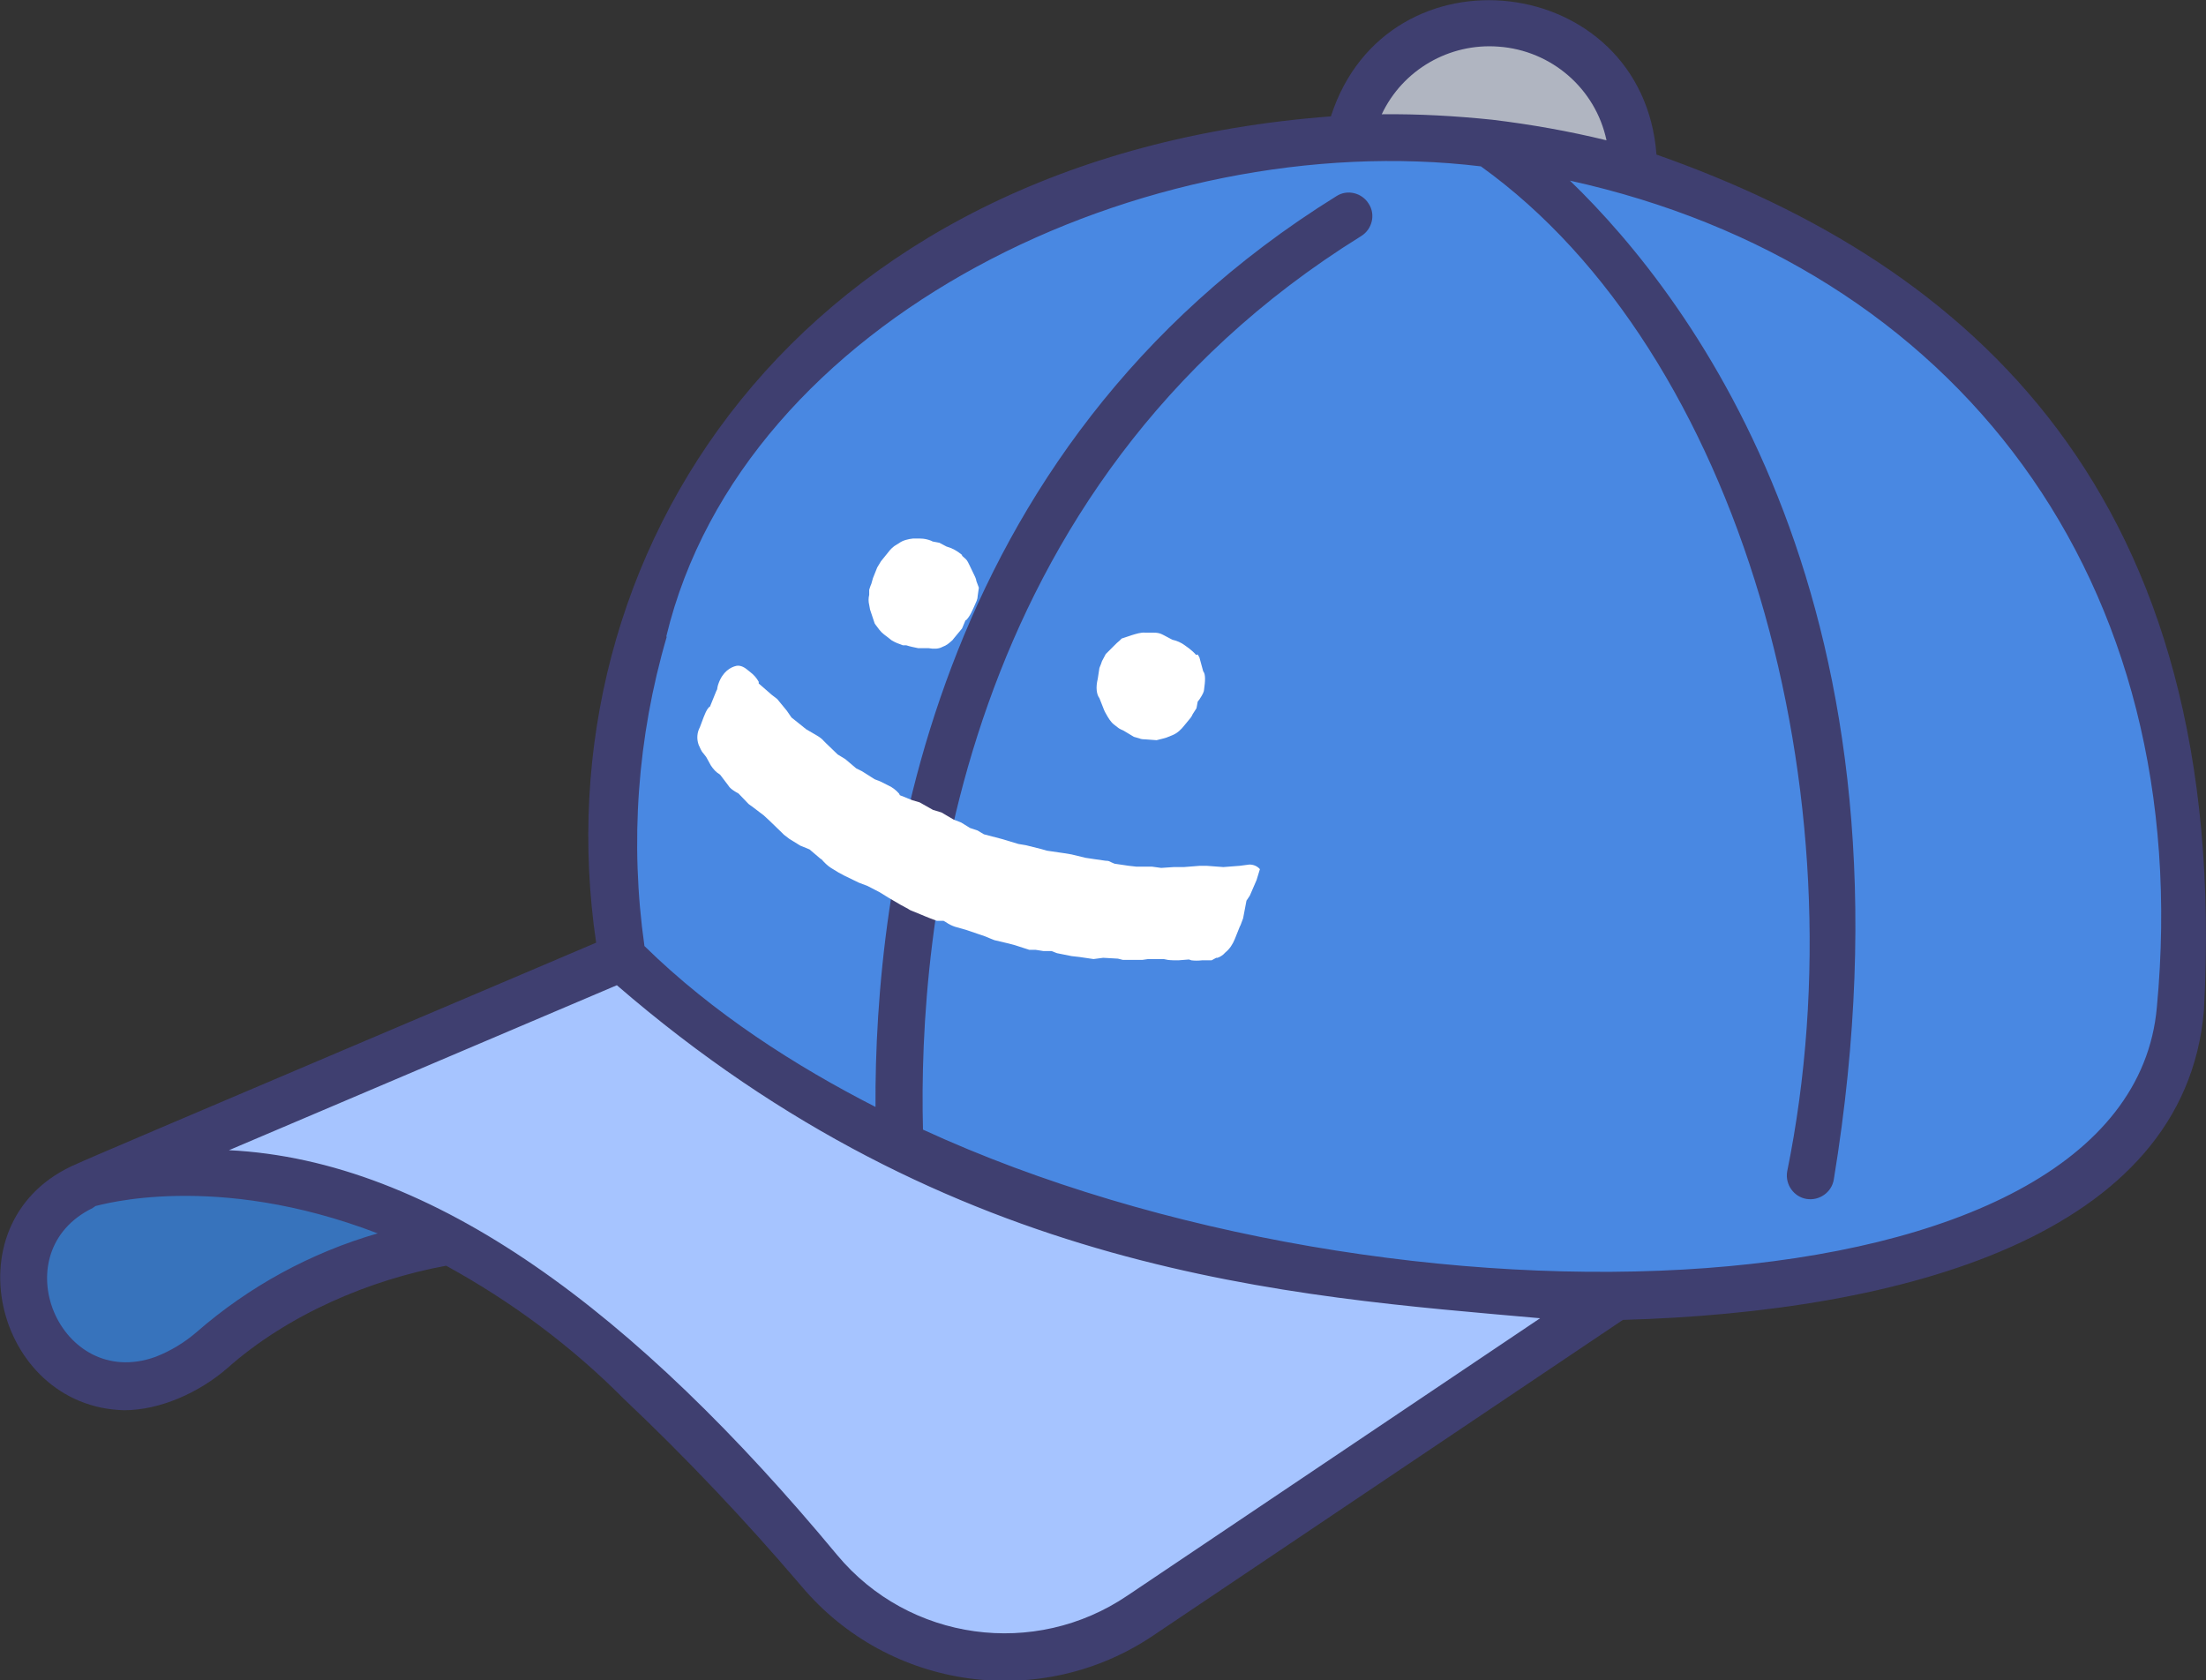
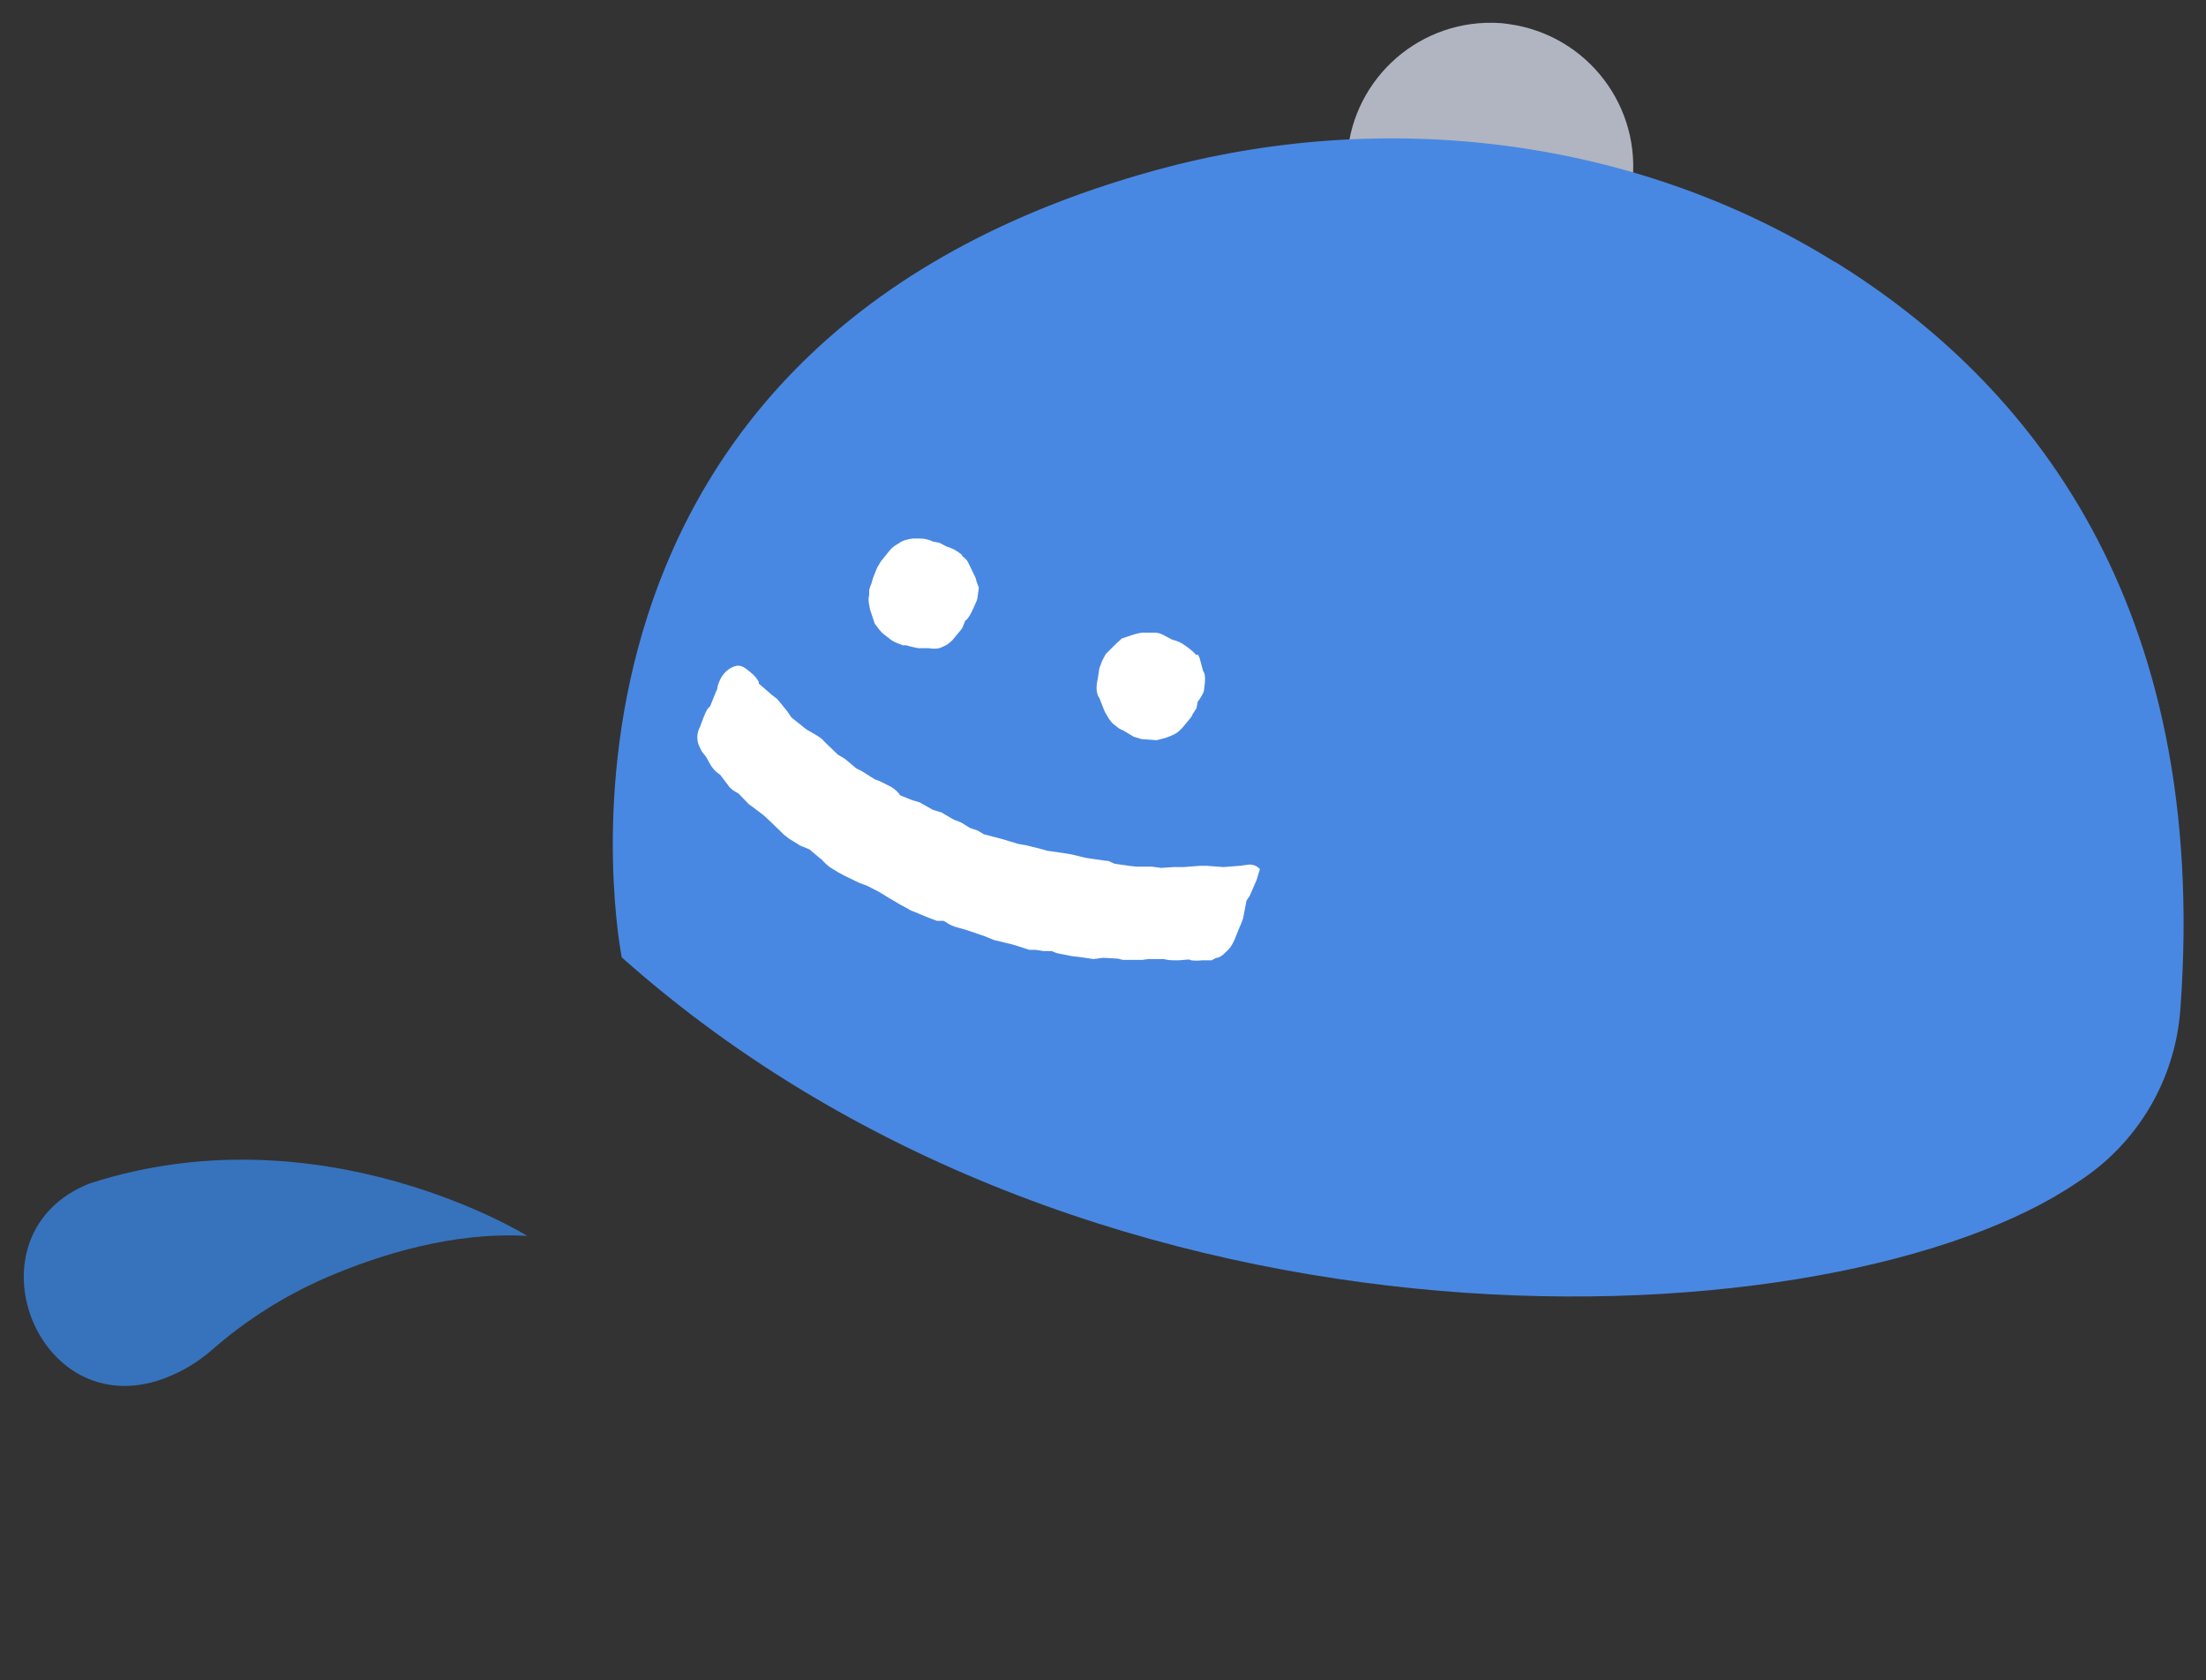
<svg xmlns="http://www.w3.org/2000/svg" id="Layer_2" data-name="Layer 2" viewBox="0 0 52.51 40">
  <rect x="0" y="0" width="52.51" height="40" fill="#333333" stroke="none" />
  <defs>
    <style> .cls-1 { fill: #3f3f70; } .cls-2 { fill: #fff; } .cls-3 { fill: #3773bc; } .cls-4 { fill: #b0b5c1; } .cls-5 { fill: #a6c4ff; } .cls-6 { fill: #4988e2; } </style>
  </defs>
  <g id="Layer_1-2" data-name="Layer 1">
    <g>
      <g>
        <path class="cls-4" d="M35.72.55c-1.88-.13-3.51,1.28-3.65,3.16,0,.12-.01.24,0,.37l6.75.5c.34-1.85-.88-3.63-2.74-3.98-.12-.02-.24-.04-.36-.05h0Z" />
        <path class="cls-3" d="M2.14,28.17c-3.01,1.18-1.3,5.76,1.75,4.65.43-.16.82-.39,1.16-.69.81-.71,1.73-1.29,2.72-1.72,1.28-.55,3.02-1.09,4.78-.99,0,0-4.88-3.04-10.41-1.25Z" />
-         <path class="cls-5" d="M2.14,28.17c4.37-1.02,10.21.44,17.37,9.2,1.9,2.26,5.21,2.72,7.66,1.06l11.77-8.03-22.5-8.32-14.29,6.08Z" />
        <path class="cls-6" d="M43.69,6.24c4.57,2.83,8.92,8.09,8.21,17.78-.12,1.69-1.03,3.22-2.46,4.13-5.67,3.86-23.23,4.8-34.64-5.36,0,0-2.9-14.43,12.68-18.73,5.43-1.5,11.39-.81,16.2,2.18h0Z" />
-         <path class="cls-1" d="M2.95,33.57c.86,0,1.79-.42,2.46-1,1.44-1.28,3.4-2.11,5.21-2.44,1.55.85,2.98,1.91,4.23,3.17,1.49,1.41,2.89,2.89,4.22,4.45,2.09,2.49,5.72,2.99,8.4,1.17l11.16-7.5c6.65-.19,13.37-1.99,13.83-7.36.67-12.33-5.61-17.77-13.03-20.38-.33-4.35-6.41-5.07-7.75-.91-12.77.97-18.85,10.47-17.49,19.67-.08.04-12.28,5.21-12.35,5.26-3.09,1.3-1.98,5.8,1.12,5.87ZM35.67,1.11c1.26.09,2.31,1,2.57,2.23-.9-.22-1.81-.38-2.72-.49h0c-.87-.09-1.75-.14-2.63-.13.5-1.06,1.61-1.7,2.78-1.61h0ZM15.86,15.15c1.83-7.6,11.43-12.15,19.39-11.19,6.16,4.42,9.12,14.95,7.29,23.93-.05.31.16.6.46.65.31.05.6-.16.65-.46,2.23-13.57-3.33-20.93-6.28-23.78,9.16,2.02,14.93,9.49,13.97,19.68-.67,7.51-18.16,8.07-29.37,2.91-.12-4.66.78-15.28,10.43-21.27.26-.16.35-.51.18-.77-.16-.26-.51-.35-.77-.18h0c-9.76,6.06-11,16.56-10.97,21.68-1.9-.97-3.87-2.23-5.5-3.83-.35-2.46-.17-4.97.53-7.36h0ZM14.68,23.45c7.99,6.91,16.04,7.4,21.98,7.93l-9.82,6.6c-2.21,1.5-5.2,1.09-6.91-.96-4.79-5.77-9.61-9.4-14.48-9.64l9.24-3.93ZM2.21,28.75s.04-.02.06-.04c.11-.02,2.84-.84,6.72.65-1.59.46-3.06,1.26-4.31,2.35-.29.25-.62.45-.98.59-2.28.82-3.67-2.5-1.48-3.55Z" />
      </g>
      <g>
        <path class="cls-2" d="M23.04,13.38l.04.08.12.25s.04.08.04.12l.06.16-.03.21c0,.07-.04.14-.07.21l-.04.09-.02.04c-.03.07-.07.14-.13.21l-.03.02-.08.19-.19.23-.04.05c-.08.07-.13.12-.24.16-.09.05-.21.05-.32.03h-.25c-.1-.02-.2-.04-.29-.07h-.08c-.11-.04-.17-.06-.27-.12l-.05-.04-.13-.1c-.09-.07-.13-.14-.2-.23l-.02-.03-.11-.33-.02-.11c-.02-.08-.02-.16,0-.24v-.12s.03-.1.05-.14l.04-.14.06-.15.04-.1.09-.15.17-.21c.06-.08.12-.14.21-.19l.05-.03c.09-.07.23-.1.33-.11h.17c.1,0,.18.02.26.05l.04.02.16.03.17.09c.14.04.25.1.37.2v.02c.07.06.11.09.14.15ZM28.51,15.58l.04.07.09.33c.06.07.05.23.02.44,0,.04-.03.11-.11.23l-.04.05-.03.16-.09.14s-.03.07-.06.1l-.14.17c-.07.09-.16.18-.28.23l-.15.06s-.1.03-.15.04l-.08.02-.27-.02s-.1,0-.13-.02l-.14-.04-.25-.15s-.1-.04-.13-.07l-.09-.07c-.08-.06-.14-.16-.2-.27-.02-.03-.02-.04-.04-.08l-.11-.28c-.07-.09-.09-.26-.04-.46h0s.04-.26.04-.26l.04-.1.02-.06.09-.17.2-.2c.05-.05.09-.09.13-.12l.05-.05.24-.08c.1-.03.22-.07.32-.06h.19c.09,0,.15.01.21.04l.04.02.17.09.04.02c.1.02.21.07.29.13l.11.08c.05.04.12.1.16.15Z" />
        <path class="cls-2" d="M28.95,22.8l-.11.06h-.23c-.09.01-.17.01-.25,0l-.06-.02-.25.02c-.09,0-.17,0-.25-.01l-.1-.02h-.37s-.14.02-.14.02h-.29c-.07,0-.12,0-.17,0l-.12-.03-.35-.02-.23.03-.34-.05-.18-.02-.35-.07-.13-.05h-.19s-.19-.03-.19-.03h-.15s-.34-.11-.34-.11l-.15-.04-.34-.08-.1-.04-.12-.05-.44-.15-.28-.08c-.06-.02-.15-.06-.2-.1l-.07-.04h-.16s-.16-.06-.16-.06l-.1-.04-.12-.05-.22-.09c-.06-.02-.08-.05-.13-.07l-.13-.07-.29-.17-.21-.13-.29-.15-.21-.08-.35-.17-.13-.07-.18-.11c-.08-.05-.16-.13-.23-.21h-.01s-.27-.23-.27-.23l-.22-.09-.26-.16s-.09-.07-.13-.1l-.05-.05-.3-.29-.13-.12-.25-.19-.11-.08-.24-.25-.07-.04c-.08-.05-.14-.09-.18-.16l-.19-.25c-.1-.06-.16-.13-.22-.22l-.11-.2-.07-.09c-.05-.05-.08-.14-.11-.2-.05-.14-.04-.29.03-.42l.09-.24c.03-.07.06-.16.12-.23l.03-.02.15-.37.02-.04s.01-.08.03-.13c.1-.29.29-.4.43-.43.11-.02.21.05.28.11l.05.04c.09.07.15.14.2.23v.04s.31.27.31.27l.13.1.23.28.11.16.35.28.24.14c.07.04.14.09.18.14l.06.06.27.26.18.11.26.22.14.07.3.19.13.05.2.1c.09.04.18.11.25.19l.02.04.3.12.17.05.32.18.2.06.29.17.18.07.21.13.18.06.15.09.42.11.4.12.18.03.36.09.14.04.41.06.18.03.33.08.2.03.28.04c.07,0,.08.01.14.04l.07.03.34.05.18.02h.37s.22.03.22.03l.3-.02c.05,0,.07,0,.12,0h.12s.38-.03.38-.03h.16s.4.03.4.03l.39-.03.23-.03c.1,0,.19.04.25.11l-.08.26-.16.37-.08.12-.08.42-.06.16-.02.04-.12.3c-.05.12-.12.23-.22.31l-.05.05s-.07.06-.14.08Z" />
      </g>
    </g>
  </g>
</svg>